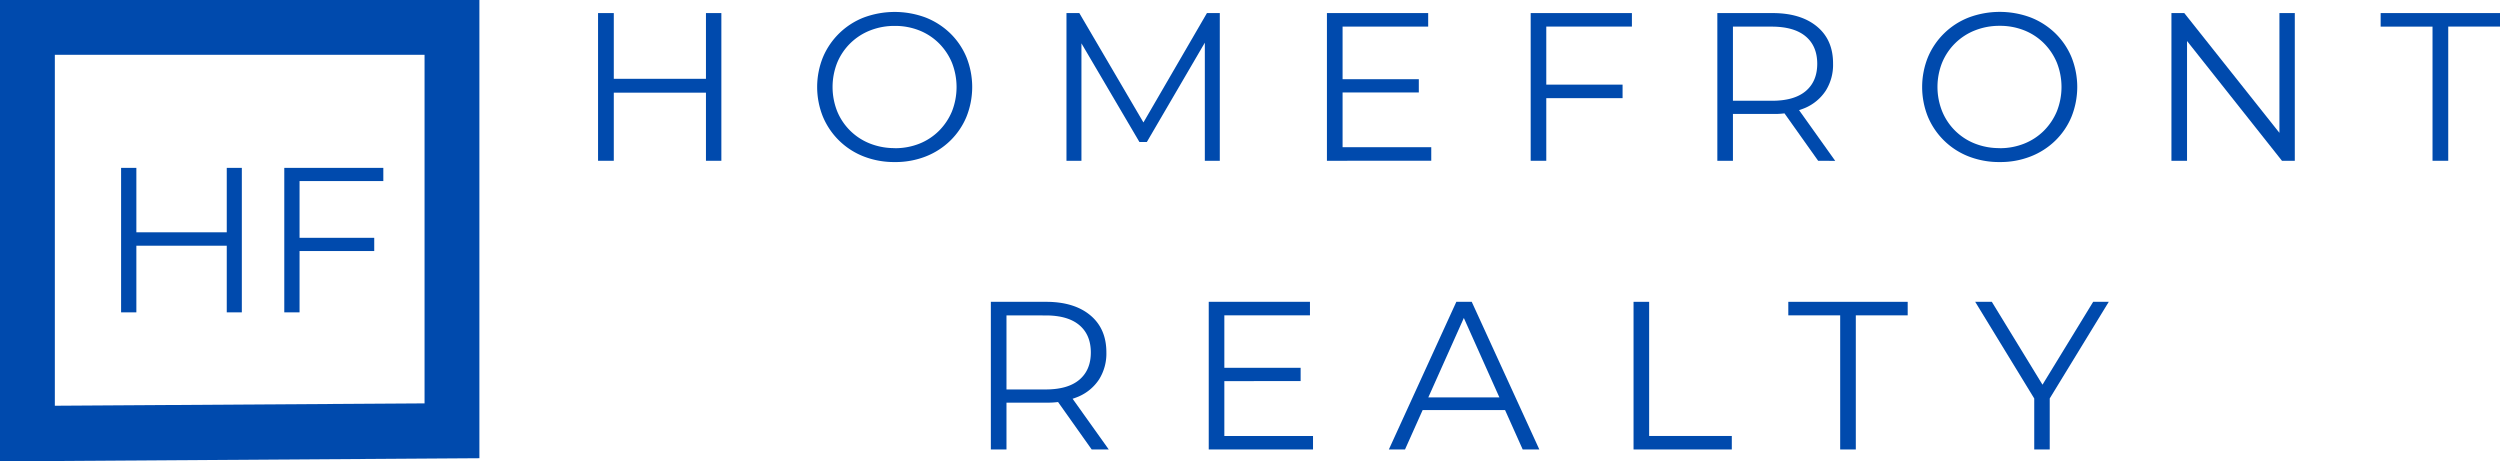
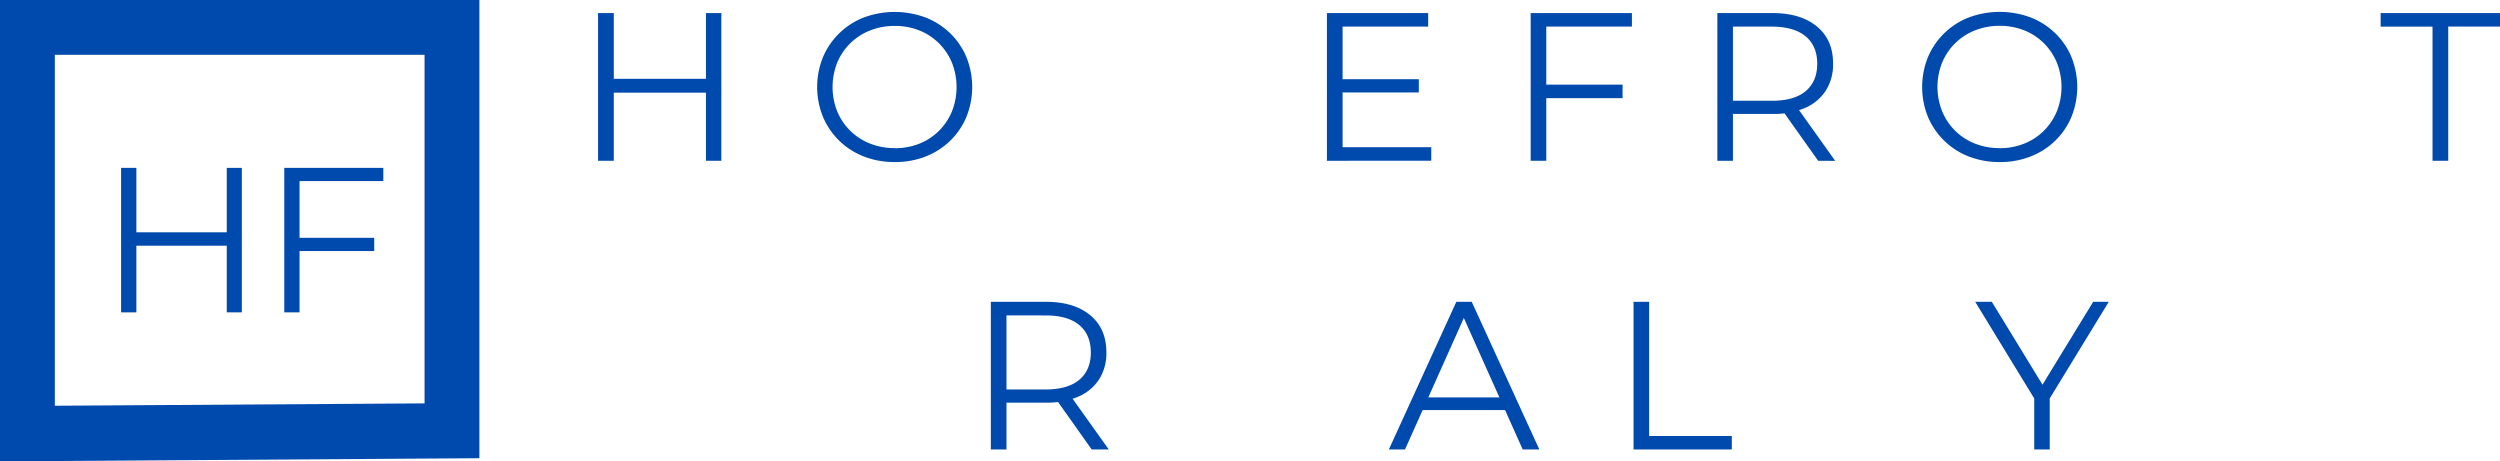
<svg xmlns="http://www.w3.org/2000/svg" id="Layer_1" data-name="Layer 1" viewBox="0 0 902.18 166.49">
  <defs>
    <style>.cls-1{fill:#004aad;}</style>
  </defs>
  <path class="cls-1" d="M330.32,440.3V387H336V440.3Zm5-24.58v-5h34.48v5Zm33.94,24.58V387h5.56V440.3Z" transform="translate(-114.5 -382.28)" />
  <path class="cls-1" d="M437.4,440.76a30.15,30.15,0,0,1-11.15-2,26.26,26.26,0,0,1-14.76-14.31,28.67,28.67,0,0,1,0-21.54,26.35,26.35,0,0,1,14.72-14.31,32,32,0,0,1,22.31,0,26.91,26.91,0,0,1,8.86,5.67,26,26,0,0,1,5.86,8.6,28.87,28.87,0,0,1,0,21.62,25.87,25.87,0,0,1-5.86,8.6,26.59,26.59,0,0,1-8.86,5.67A29.88,29.88,0,0,1,437.4,440.76Zm0-5a23.56,23.56,0,0,0,8.87-1.63,21.08,21.08,0,0,0,7.08-4.64,21.77,21.77,0,0,0,4.68-7,24,24,0,0,0,0-17.58,21.72,21.72,0,0,0-4.68-7,21.08,21.08,0,0,0-7.08-4.64,23.57,23.57,0,0,0-8.87-1.64,23.87,23.87,0,0,0-8.9,1.64,21.23,21.23,0,0,0-11.88,11.64,23.86,23.86,0,0,0,0,17.54A21.11,21.11,0,0,0,428.5,434.1,23.87,23.87,0,0,0,437.4,435.73Z" transform="translate(-114.5 -382.28)" />
-   <path class="cls-1" d="M499.36,440.3V387H504l24.36,41.56h-2.44L550.05,387h4.64V440.3h-5.4V395.47h1.29l-22.22,38.06h-2.67l-22.37-38.06h1.44V440.3Z" transform="translate(-114.5 -382.28)" />
  <path class="cls-1" d="M593.35,440.3V387h36.54v4.87H599v43.54h32v4.87Zm5-24.66v-4.79h28.16v4.79Z" transform="translate(-114.5 -382.28)" />
  <path class="cls-1" d="M666.88,440.3V387h36.53v4.87h-30.9V440.3Zm5-22.6v-4.88h28.16v4.88Z" transform="translate(-114.5 -382.28)" />
  <path class="cls-1" d="M734.24,440.3V387h19.94q10.13,0,16,4.84T776,405.29a17.48,17.48,0,0,1-2.63,9.7,16.79,16.79,0,0,1-7.49,6.25,28.61,28.61,0,0,1-11.65,2.16H737.36l2.51-2.58V440.3Zm5.63-19-2.51-2.66H754q8,0,12.14-3.5t4.15-9.82q0-6.39-4.15-9.89T754,391.89H737.36l2.51-2.66Zm30.75,19L756.92,421H763l13.78,19.33Z" transform="translate(-114.5 -382.28)" />
  <path class="cls-1" d="M836.15,440.76a30.19,30.19,0,0,1-11.15-2,26.26,26.26,0,0,1-14.76-14.31,28.79,28.79,0,0,1,0-21.54A26.32,26.32,0,0,1,825,388.58a31.93,31.93,0,0,1,22.3,0,26.8,26.8,0,0,1,8.86,5.67,26,26,0,0,1,5.86,8.6,28.87,28.87,0,0,1,0,21.62,25.87,25.87,0,0,1-5.86,8.6,26.49,26.49,0,0,1-8.86,5.67A29.88,29.88,0,0,1,836.15,440.76Zm0-5A23.56,23.56,0,0,0,845,434.1a21.08,21.08,0,0,0,7.08-4.64,21.77,21.77,0,0,0,4.68-7,23.84,23.84,0,0,0,0-17.58,21.72,21.72,0,0,0-4.68-7,21.08,21.08,0,0,0-7.08-4.64,23.57,23.57,0,0,0-8.87-1.64,23.87,23.87,0,0,0-8.9,1.64,21.17,21.17,0,0,0-11.87,11.64,23.73,23.73,0,0,0,0,17.54,21.05,21.05,0,0,0,11.87,11.69A23.87,23.87,0,0,0,836.15,435.73Z" transform="translate(-114.5 -382.28)" />
-   <path class="cls-1" d="M898.11,440.3V387h4.64l36.76,46.28h-2.43V387h5.55V440.3H938L901.3,394h2.44V440.3Z" transform="translate(-114.5 -382.28)" />
  <path class="cls-1" d="M992.33,440.3V391.89H973.61V387h43.08v4.87H998V440.3Z" transform="translate(-114.5 -382.28)" />
  <path class="cls-1" d="M472.07,544.48V491.2H492q10.11,0,15.94,4.84t5.82,13.43a17.48,17.48,0,0,1-2.62,9.7,16.76,16.76,0,0,1-7.5,6.25A28.59,28.59,0,0,1,492,527.58H475.19l2.52-2.58v19.48Zm5.64-19-2.52-2.66h16.67q8,0,12.14-3.5t4.15-9.82q0-6.39-4.15-9.89t-12.14-3.5H475.19l2.52-2.67Zm30.75,19-13.7-19.33h6.08l13.78,19.33Z" transform="translate(-114.5 -382.28)" />
-   <path class="cls-1" d="M550.7,544.48V491.2h36.53v4.88h-30.9v43.53h32v4.87Zm5-24.66V515h28.16v4.79Z" transform="translate(-114.5 -382.28)" />
  <path class="cls-1" d="M615.7,544.48l24.35-53.28h5.56L670,544.48H664l-22.38-50h2.28l-22.37,50Zm9.59-14.23,1.67-4.57h31l1.67,4.57Z" transform="translate(-114.5 -382.28)" />
  <path class="cls-1" d="M704,544.48V491.2h5.63v48.41h29.83v4.87Z" transform="translate(-114.5 -382.28)" />
-   <path class="cls-1" d="M778.57,544.48v-48.4H759.85V491.2h43.08v4.88H784.21v48.4Z" transform="translate(-114.5 -382.28)" />
  <path class="cls-1" d="M848.6,544.48V524.69l1.29,3.5-22.6-37h6l19.87,32.5H850l19.87-32.5h5.63l-22.61,37,1.3-3.5v19.79Z" transform="translate(-114.5 -382.28)" />
  <path class="cls-1" d="M134.29,402.06V528.7l133.42-.85V402.06ZM114.5,548.77V382.28h173V547.64Z" transform="translate(-114.5 -382.28)" />
  <path class="cls-1" d="M158.2,495V442.86h5.51V495Zm4.92-24.05v-4.84h33.73v4.84ZM196.33,495V442.86h5.44V495Z" transform="translate(-114.5 -382.28)" />
  <path class="cls-1" d="M217.09,495V442.86h35.74v4.76H222.6V495ZM222,472.87V468.1h27.55v4.77Z" transform="translate(-114.5 -382.28)" />
</svg>